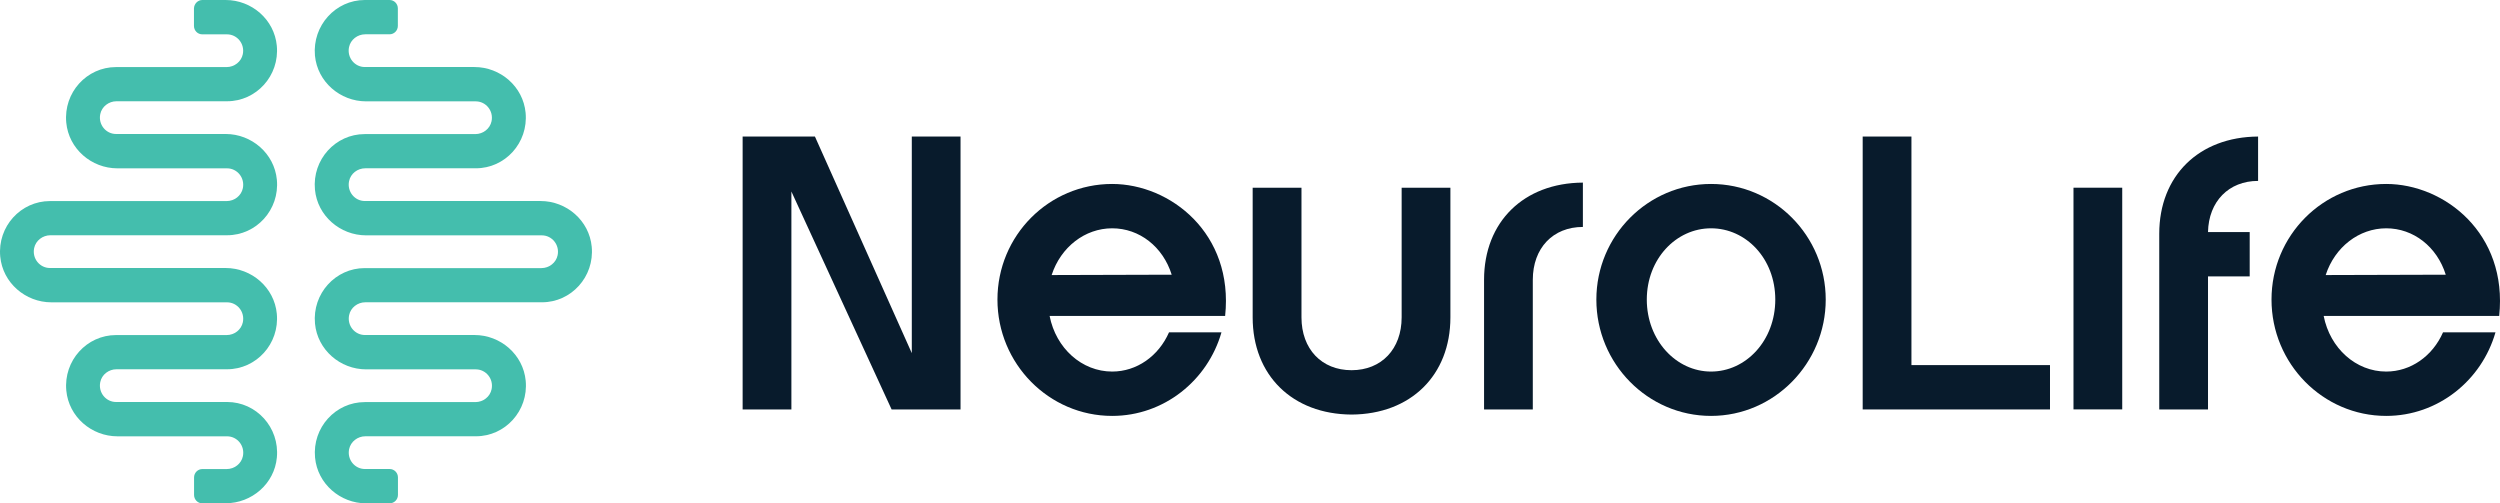
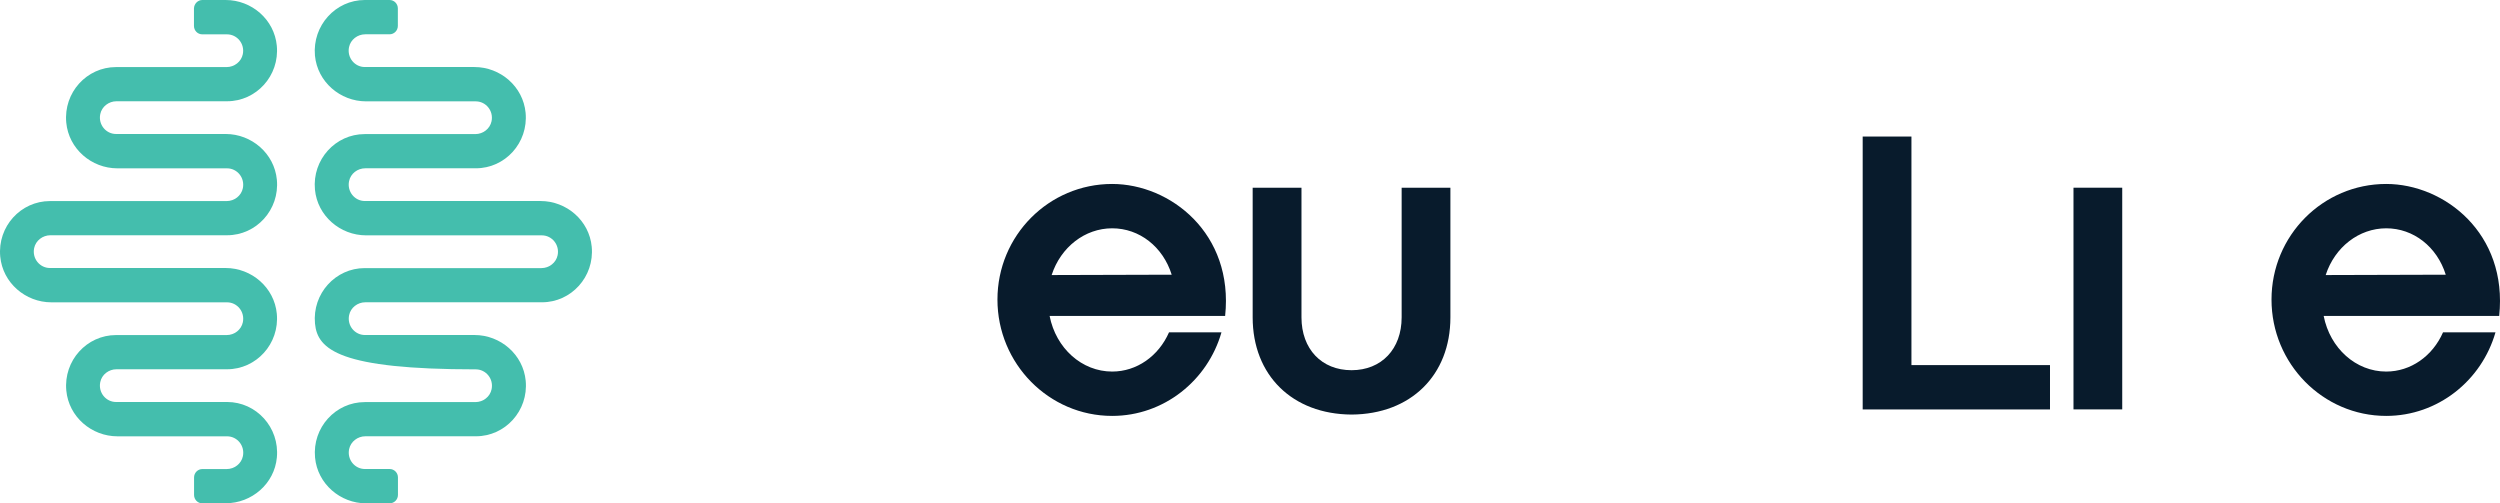
<svg xmlns="http://www.w3.org/2000/svg" width="149" height="30" viewBox="0 0 149 30" fill="none">
-   <path d="M48.57 8.138L54.343 21.047V8.138H57.248V24.403H53.14L47.167 11.414V24.403H44.261V8.138H48.57Z" fill="#081B2C" />
  <path d="M66.283 24.788C62.516 24.788 59.448 21.677 59.448 17.855C59.448 14.033 62.516 10.964 66.283 10.964C69.751 10.964 73.539 13.911 73.018 18.831H62.557C62.936 20.761 64.48 22.145 66.286 22.145C67.748 22.145 69.051 21.229 69.674 19.806H72.8C71.98 22.673 69.374 24.788 66.286 24.788H66.283ZM69.833 16.372C69.312 14.705 67.91 13.607 66.286 13.607C64.663 13.607 63.219 14.726 62.678 16.393L69.833 16.372Z" fill="#081B2C" />
  <path d="M77.568 11.187V18.914C77.568 20.805 78.771 22.064 80.553 22.064C82.335 22.064 83.538 20.805 83.538 18.914V11.187H86.444V18.914C86.444 22.369 84.079 24.687 80.553 24.708C77.027 24.687 74.659 22.369 74.659 18.914V11.187H77.568Z" fill="#081B2C" />
-   <path d="M94.34 10.883V13.526C92.555 13.526 91.355 14.785 91.355 16.677V24.403H88.45V16.677C88.45 13.222 90.814 10.904 94.343 10.883H94.34Z" fill="#081B2C" />
-   <path d="M95.143 17.855C95.143 14.054 98.211 10.964 101.978 10.964C105.746 10.964 108.813 14.054 108.813 17.855C108.813 21.656 105.746 24.788 101.978 24.788C98.211 24.788 95.143 21.677 95.143 17.855ZM101.978 22.145C104.063 22.145 105.807 20.295 105.807 17.855C105.807 15.415 104.063 13.607 101.978 13.607C99.893 13.607 98.149 15.436 98.149 17.855C98.149 20.274 99.893 22.145 101.978 22.145Z" fill="#081B2C" />
  <path d="M113.922 8.138V21.76H122.18V24.403H111.016V8.138H113.922Z" fill="#081B2C" />
  <path d="M126.485 11.187V24.4H123.58V11.187H126.485Z" fill="#081B2C" />
-   <path d="M134.582 8.138V10.782C132.838 10.782 131.635 12.002 131.597 13.831H134.082V16.474H131.597V24.403H128.691V13.932C128.691 10.477 131.056 8.159 134.585 8.138H134.582Z" fill="#081B2C" />
  <path d="M142.217 24.788C138.449 24.788 135.382 21.677 135.382 17.855C135.382 14.033 138.449 10.964 142.217 10.964C145.684 10.964 149.472 13.911 148.952 18.831H138.491C138.87 20.761 140.414 22.145 142.217 22.145C143.679 22.145 144.981 21.229 145.605 19.806H148.731C147.911 22.673 145.305 24.788 142.217 24.788ZM145.767 16.372C145.246 14.705 143.843 13.607 142.22 13.607C140.596 13.607 139.152 14.726 138.611 16.393L145.767 16.372Z" fill="#081B2C" />
-   <path d="M23.215 30H21.827C20.28 30 18.924 28.837 18.777 27.273C18.61 25.477 20.004 23.965 21.739 23.965H28.333C28.791 23.965 29.209 23.652 29.3 23.195C29.427 22.569 28.956 22.014 28.359 22.014H21.824C20.274 22.014 18.921 20.85 18.774 19.287C18.607 17.491 20.001 15.979 21.736 15.979H32.268C32.726 15.979 33.144 15.662 33.235 15.209C33.362 14.582 32.891 14.027 32.294 14.027H21.821C20.274 14.027 18.918 12.864 18.771 11.301C18.604 9.508 19.998 7.992 21.733 7.992H28.327C28.785 7.992 29.203 7.679 29.297 7.223C29.424 6.596 28.953 6.041 28.356 6.041H21.821C20.274 6.041 18.918 4.878 18.771 3.314C18.613 1.516 20.007 0 21.742 0H23.218C23.492 0 23.712 0.224 23.712 0.501V1.542C23.712 1.82 23.492 2.044 23.218 2.044H21.771C21.312 2.044 20.895 2.357 20.801 2.813C20.674 3.44 21.145 3.995 21.742 3.995H28.277C29.824 3.995 31.18 5.158 31.326 6.721C31.494 8.517 30.1 10.03 28.365 10.03H21.771C21.312 10.03 20.895 10.343 20.804 10.8C20.677 11.426 21.148 11.981 21.745 11.981H32.218C33.767 11.981 35.12 13.144 35.267 14.708C35.435 16.501 34.041 18.016 32.306 18.016H21.774C21.315 18.016 20.898 18.332 20.807 18.786C20.68 19.412 21.151 19.967 21.748 19.967H28.283C29.829 19.967 31.185 21.131 31.332 22.694C31.5 24.487 30.106 26.002 28.371 26.002H21.777C21.318 26.002 20.901 26.316 20.807 26.772C20.68 27.399 21.151 27.953 21.748 27.953H23.224C23.498 27.953 23.718 28.177 23.718 28.455V29.496C23.718 29.773 23.498 29.997 23.224 29.997L23.215 30Z" fill="#44BEAD" />
+   <path d="M23.215 30H21.827C20.28 30 18.924 28.837 18.777 27.273C18.61 25.477 20.004 23.965 21.739 23.965H28.333C28.791 23.965 29.209 23.652 29.3 23.195C29.427 22.569 28.956 22.014 28.359 22.014C20.274 22.014 18.921 20.85 18.774 19.287C18.607 17.491 20.001 15.979 21.736 15.979H32.268C32.726 15.979 33.144 15.662 33.235 15.209C33.362 14.582 32.891 14.027 32.294 14.027H21.821C20.274 14.027 18.918 12.864 18.771 11.301C18.604 9.508 19.998 7.992 21.733 7.992H28.327C28.785 7.992 29.203 7.679 29.297 7.223C29.424 6.596 28.953 6.041 28.356 6.041H21.821C20.274 6.041 18.918 4.878 18.771 3.314C18.613 1.516 20.007 0 21.742 0H23.218C23.492 0 23.712 0.224 23.712 0.501V1.542C23.712 1.82 23.492 2.044 23.218 2.044H21.771C21.312 2.044 20.895 2.357 20.801 2.813C20.674 3.44 21.145 3.995 21.742 3.995H28.277C29.824 3.995 31.18 5.158 31.326 6.721C31.494 8.517 30.1 10.03 28.365 10.03H21.771C21.312 10.03 20.895 10.343 20.804 10.8C20.677 11.426 21.148 11.981 21.745 11.981H32.218C33.767 11.981 35.12 13.144 35.267 14.708C35.435 16.501 34.041 18.016 32.306 18.016H21.774C21.315 18.016 20.898 18.332 20.807 18.786C20.68 19.412 21.151 19.967 21.748 19.967H28.283C29.829 19.967 31.185 21.131 31.332 22.694C31.5 24.487 30.106 26.002 28.371 26.002H21.777C21.318 26.002 20.901 26.316 20.807 26.772C20.68 27.399 21.151 27.953 21.748 27.953H23.224C23.498 27.953 23.718 28.177 23.718 28.455V29.496C23.718 29.773 23.498 29.997 23.224 29.997L23.215 30Z" fill="#44BEAD" />
  <path d="M13.448 30H12.06C11.787 30 11.566 29.776 11.566 29.499V28.458C11.566 28.18 11.787 27.956 12.06 27.956H13.51C13.969 27.956 14.386 27.64 14.477 27.187C14.604 26.56 14.133 26.005 13.536 26.005H7.002C5.455 26.005 4.099 24.842 3.952 23.279C3.784 21.486 5.178 19.97 6.913 19.97H13.507C13.966 19.97 14.383 19.657 14.475 19.201C14.601 18.574 14.13 18.019 13.534 18.019H3.064C1.517 18.019 0.161 16.856 0.014 15.292C-0.154 13.496 1.24 11.984 2.975 11.984H13.507C13.966 11.984 14.383 11.671 14.475 11.214C14.601 10.588 14.13 10.033 13.534 10.033H6.999C5.449 10.033 4.096 8.869 3.949 7.306C3.781 5.513 5.175 3.998 6.91 3.998H13.504C13.963 3.998 14.38 3.681 14.472 3.228C14.598 2.601 14.127 2.047 13.53 2.047H12.054C11.781 2.047 11.56 1.823 11.56 1.545V0.501C11.569 0.224 11.79 0 12.06 0H13.448C14.998 0 16.351 1.163 16.498 2.727C16.666 4.52 15.272 6.035 13.536 6.035H6.943C6.484 6.035 6.066 6.351 5.975 6.805C5.849 7.431 6.319 7.986 6.916 7.986H13.451C14.998 7.986 16.354 9.15 16.501 10.713C16.669 12.506 15.274 14.021 13.539 14.021H3.005C2.546 14.021 2.128 14.335 2.034 14.791C1.908 15.418 2.378 15.973 2.975 15.973H13.448C14.995 15.973 16.351 17.136 16.498 18.699C16.666 20.492 15.272 22.008 13.536 22.008H6.943C6.484 22.008 6.066 22.321 5.975 22.777C5.849 23.404 6.319 23.959 6.916 23.959H13.539C15.274 23.959 16.669 25.474 16.501 27.267C16.357 28.831 15.001 29.994 13.451 29.994L13.448 30Z" fill="#44BEAD" />
</svg>